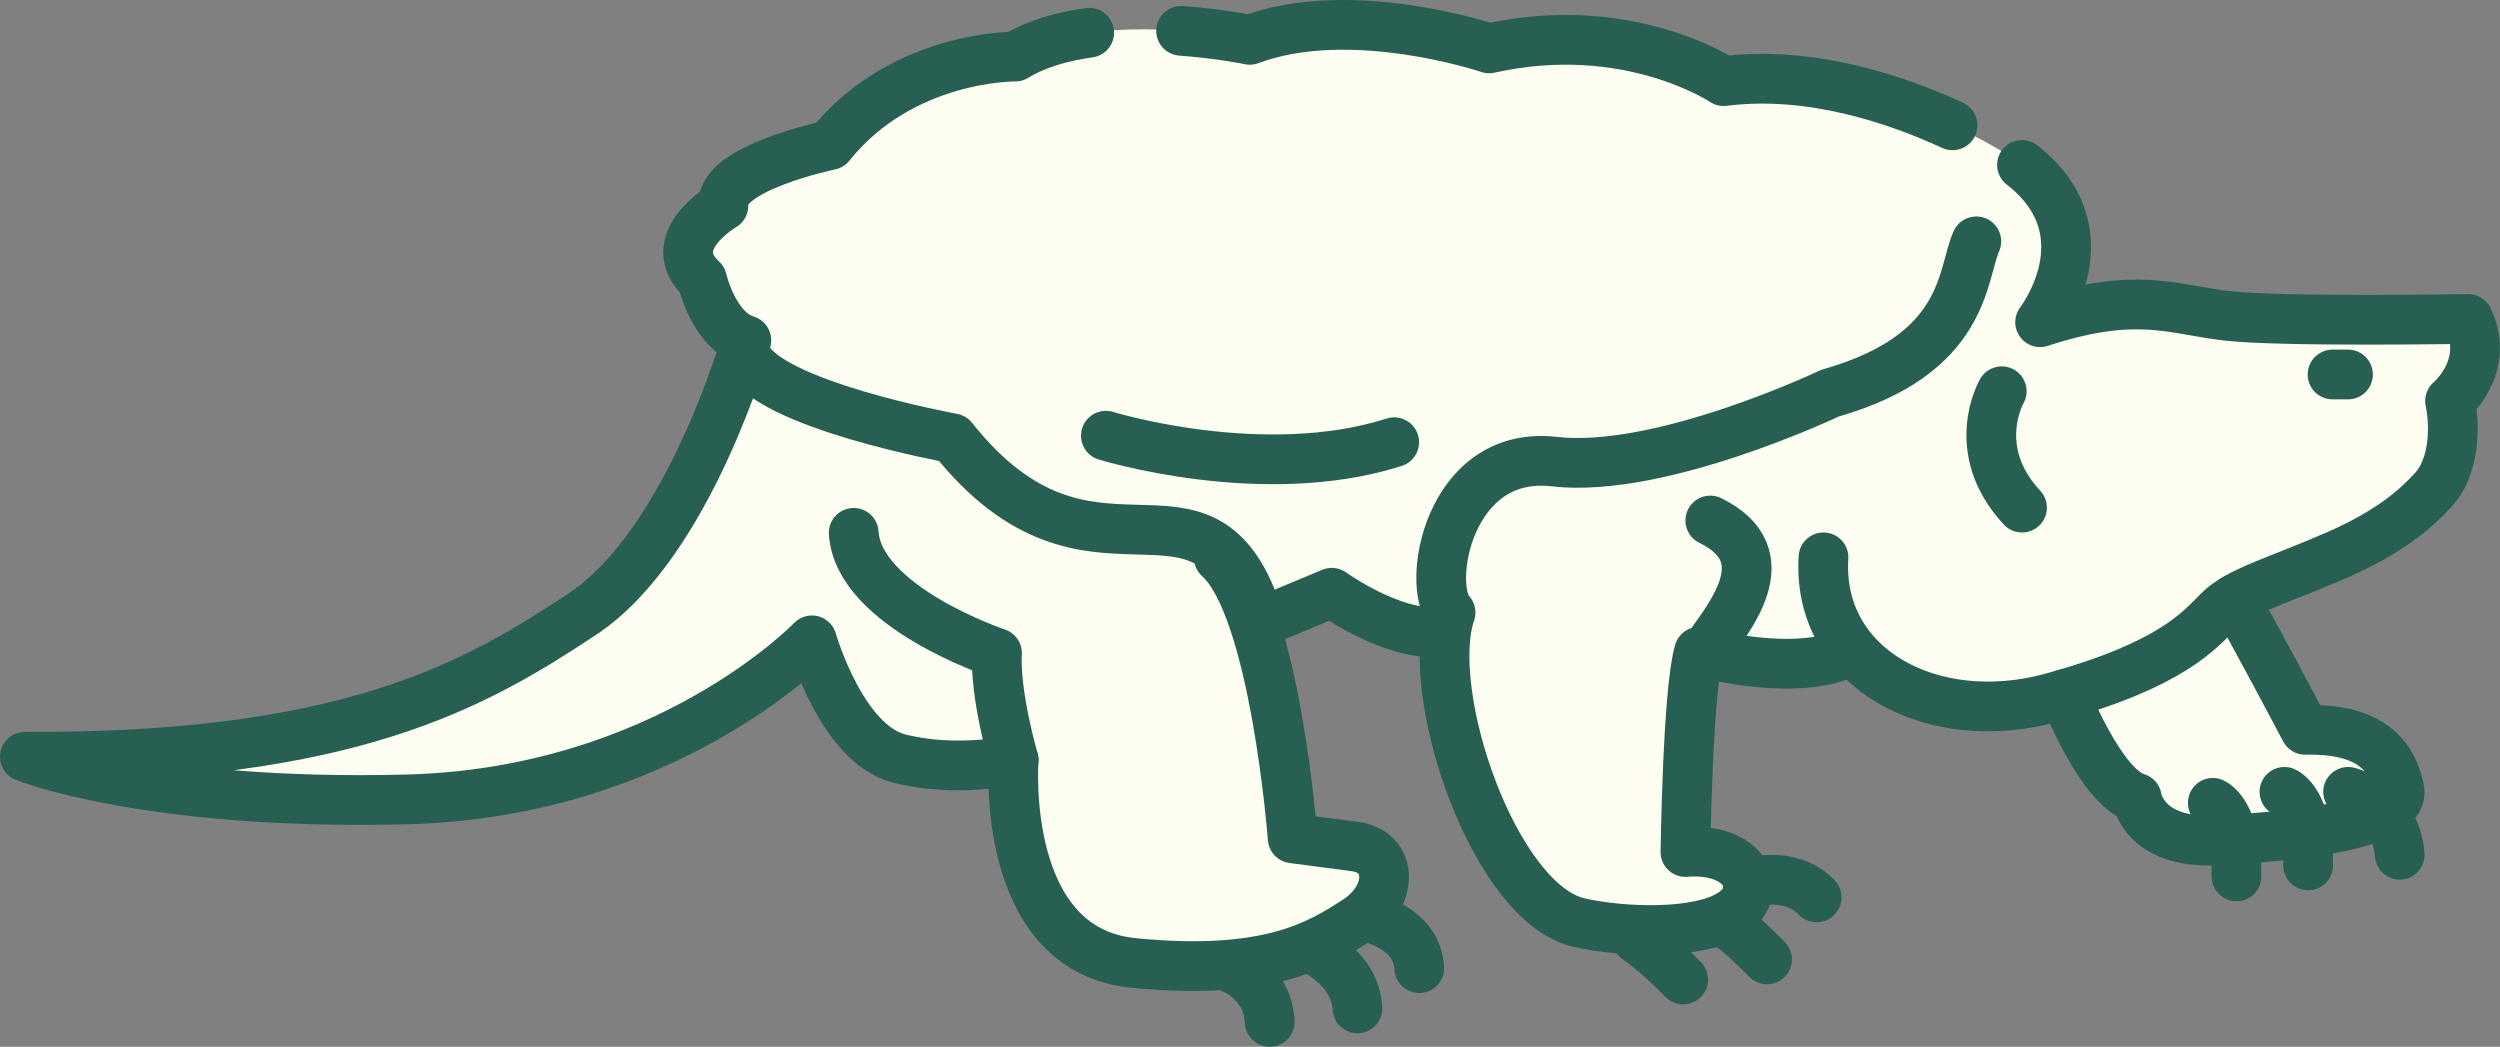
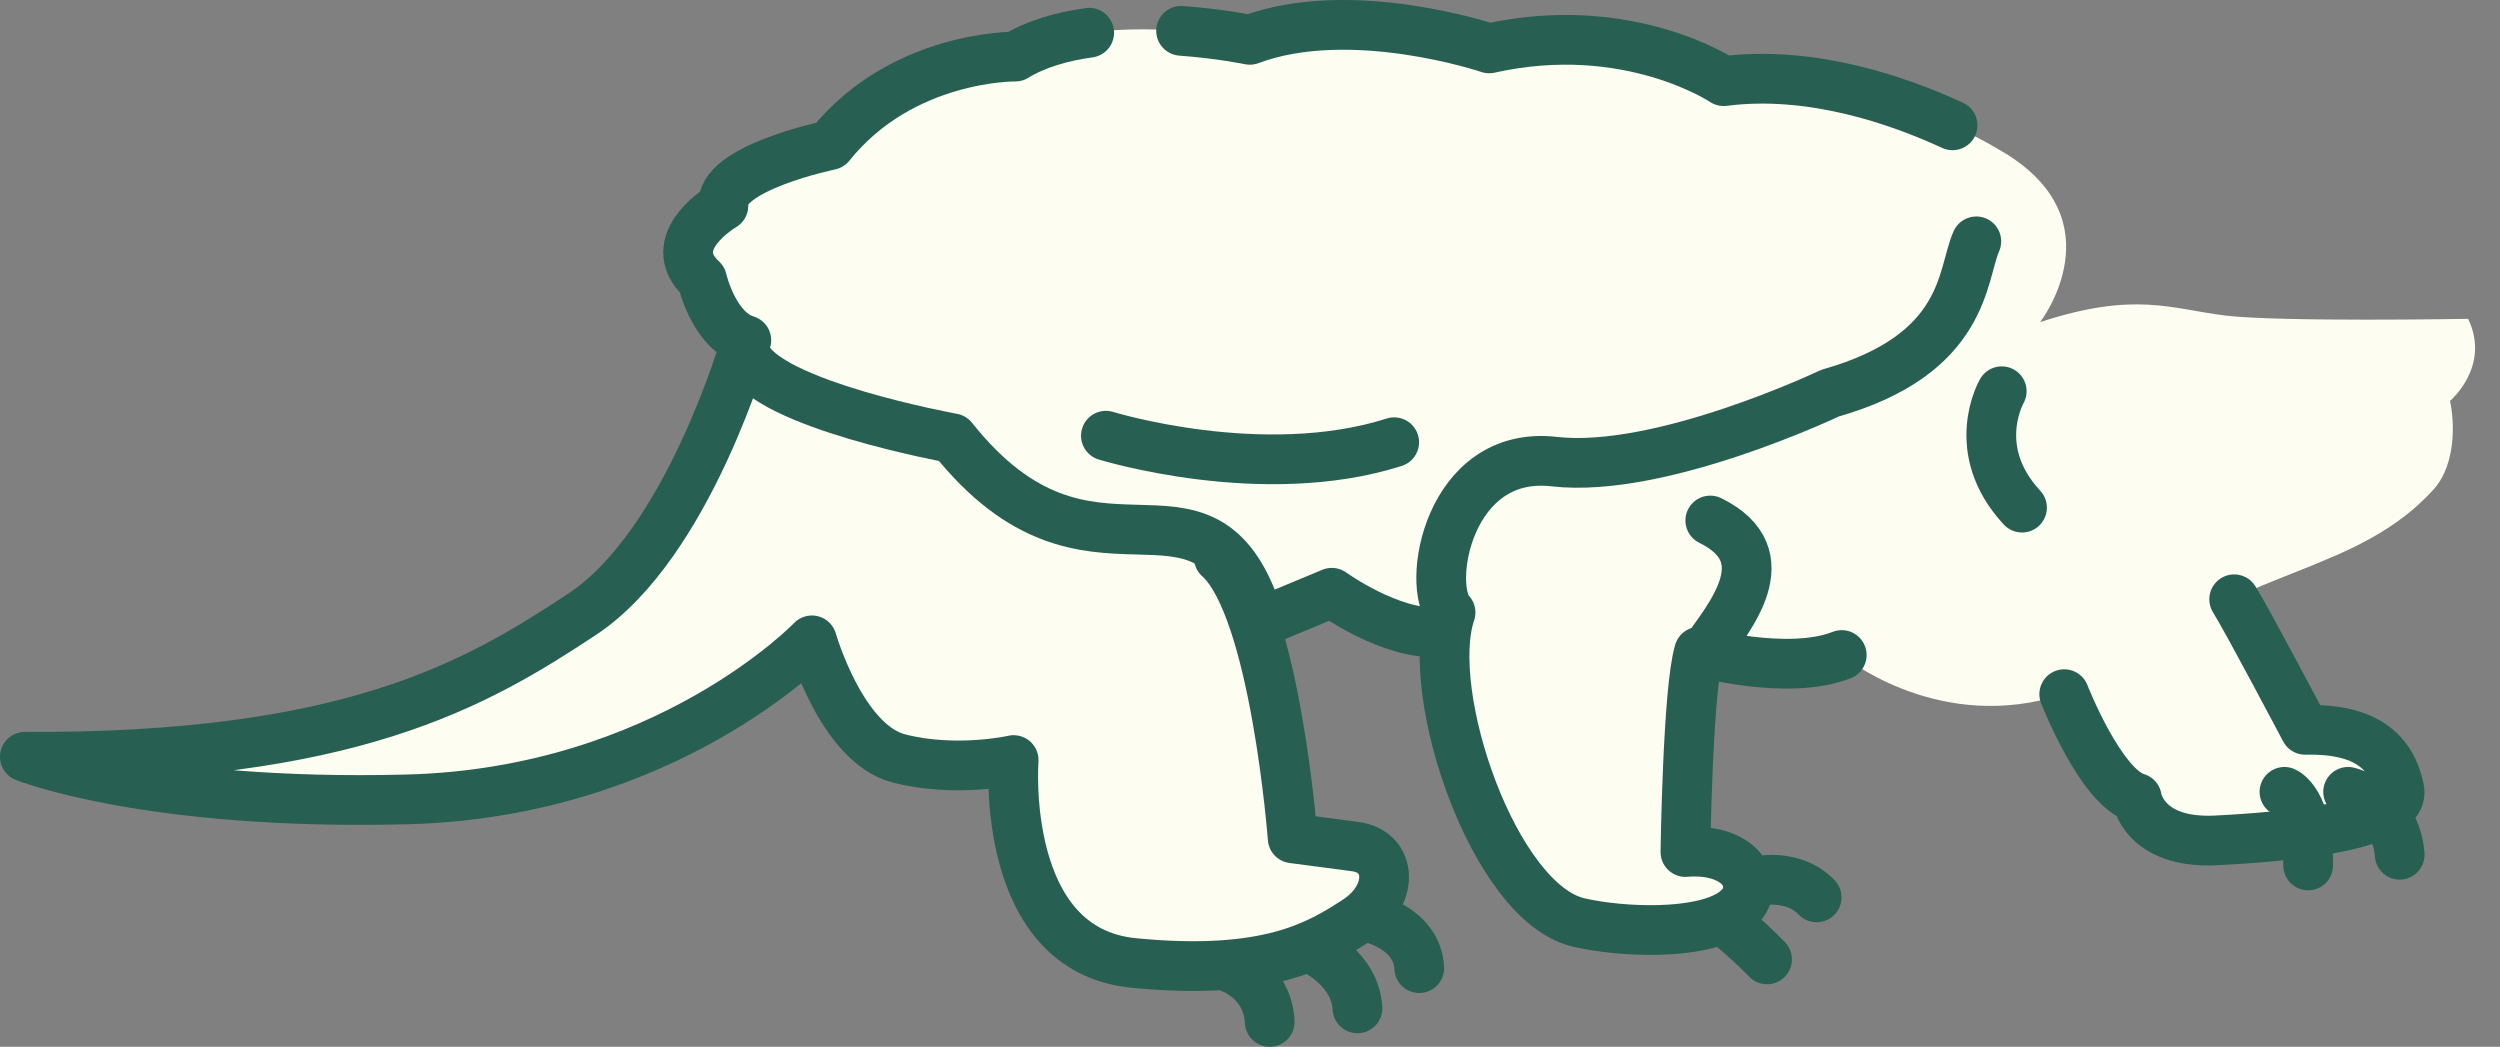
<svg xmlns="http://www.w3.org/2000/svg" id="Layer_2" data-name="Layer 2" viewBox="0 0 502.69 210.48">
  <rect x="0" y="0" width="502.69" height="210.48" fill="#808080" stroke="none" />
  <defs>
    <style>
      .cls-1 {
        fill: #fefdf1;
      }

      .cls-2 {
        fill: none;
        stroke: #275f53;
        stroke-linecap: round;
        stroke-linejoin: round;
        stroke-width: 10px;
      }
    </style>
  </defs>
  <g id="Layer_2-2" data-name="Layer 2">
    <g>
      <path class="cls-2" d="m346.1,184.82s3.7,2.43,9.21,8.09" />
-       <path class="cls-2" d="m329.23,188.86s3.7,2.43,9.21,8.09" />
      <path class="cls-2" d="m247.58,194.67s7.31,2.56,7.73,10.81" />
      <path class="cls-2" d="m275.11,184.45s9.85,1.97,10.27,10.22" />
      <path class="cls-2" d="m263.57,190.62s8.96,3.9,9.38,12.14" />
      <g>
        <path class="cls-1" d="m402.64,30.5s-28.03-17.8-56.05-14.18c0,0-19.12-12.86-47.15-6.59,0,0-27.7-9.38-48.14-1.72,0,0-30.99-6.52-47.15,3.37,0,0-22.75-.33-37.26,17.8,0,0-22.42,4.62-21.43,12.2,0,0-12.53,7.25-4.29,14.84,0,0,2.31,10.22,8.9,12.2,0,0-11.54,40.89-32.97,55.06-21.43,14.18-46.82,29.02-112.1,28.69,0,0,24.73,9.89,76.82,8.57s81.44-31.98,81.44-31.98c0,0,5.93,20.77,17.48,23.74s23.08.33,23.08.33c0,0-2.91,38.16,24.13,40.8,27.04,2.64,37.26-3.63,44.84-8.57,7.58-4.95,7.25-13.85-.33-14.84-7.58-.99-12.53-1.65-12.53-1.65l-5.99-43.61,13.85-5.77s11.87,8.57,21.43,7.91c0,0,8.21,53.78,28.25,58.4,8.57,1.98,24.4,2.64,30.99-1.98,6.59-4.62,2.31-13.19-9.56-12.2,0,0,.44-32.69,2.74-40.27,0,0,17.8,4.95,28.69.66,0,0,18.13,15.17,42.2,8.57,24.07-6.59,29.67-13.52,33.63-17.48,3.96-3.96,11.9-6.03,23.74-11.21,10.55-4.62,15.83-9.23,19.45-13.19,3.63-3.96,4.62-11.21,3.3-17.8,0,0,8.24-6.92,3.63-16.49,0,0-37.92.66-48.8-.66s-18.13-4.95-37.26,1.32c0,0,15.83-20.44-7.58-34.29Z" />
        <path class="cls-1" d="m415.07,139.58s7.35,18.79,14.59,20.86c0,0,1.29,9.31,16.04,8.54s38.29-2.89,36.73-10.37-6.73-12.13-18.92-11.86c0,0-11.73-22.23-14.27-26.25" />
        <path class="cls-2" d="m253.94,124.96l13.85-5.77s11.87,8.57,21.43,7.91" />
        <path class="cls-2" d="m219.01,6.58c-5.42.75-10.65,2.22-14.86,4.8,0,0-22.75-.33-37.26,17.8,0,0-22.42,4.62-21.43,12.2,0,0-12.53,7.25-4.29,14.84,0,0,2.31,10.22,8.9,12.2,0,0-11.54,40.89-32.97,55.06-21.43,14.18-46.82,29.02-112.1,28.69,0,0,24.73,9.89,76.82,8.57s81.44-31.98,81.44-31.98c0,0,5.93,20.77,17.48,23.74s23.08.33,23.08.33c0,0-2.91,38.16,24.13,40.8,27.04,2.64,37.26-3.63,44.84-8.57,7.58-4.95,7.25-13.85-.33-14.84-7.58-.99-12.53-1.65-12.53-1.65,0,0-3.52-46.35-14.85-56.42" />
        <path class="cls-2" d="m392.61,25.2c-10.64-4.92-28.33-11.17-46.02-8.88,0,0-19.12-12.86-47.15-6.59,0,0-27.7-9.38-48.14-1.72,0,0-5.86-1.23-13.81-1.81" />
-         <path class="cls-2" d="m366.66,112.07c-1.39,22.31,21.8,34.82,45.87,28.23,24.07-6.59,29.67-13.52,33.63-17.48,3.96-3.96,11.9-6.03,23.74-11.21,10.55-4.62,15.83-9.23,19.45-13.19,3.63-3.96,4.62-11.21,3.3-17.8,0,0,8.24-6.92,3.63-16.49,0,0-37.92.66-48.8-.66s-18.13-4.95-37.26,1.32c0,0,13.91-17.97-3.65-31.63" />
        <path class="cls-2" d="m252.7,123.17c-11.16-32.8-33.29,0-61.16-35.04,0,0-37.48-6.8-41.47-16.58" />
        <path class="cls-2" d="m397.39,48.53c-2.98,6.7-1.86,22.71-29.41,30.52,0,0-34.06,16.23-55.46,13.77s-25.89,25.17-20.85,30.34c-5.53,16.21,8.75,58.41,25.8,62.34,8.57,1.98,24.4,2.64,30.99-1.98,6.59-4.62,2.31-13.19-9.56-12.2,0,0,.44-32.69,2.74-40.27,0,0,17.8,4.95,28.69.66" />
        <path class="cls-2" d="m342.64,131.32c4.93-7.04,15.85-19.48,1.26-26.66" />
        <path class="cls-2" d="m415.07,139.58s7.35,18.79,14.59,20.86c0,0,1.29,9.31,16.04,8.54s38.29-2.89,36.73-10.37-6.73-12.13-18.92-11.86c0,0-11.73-22.23-14.27-26.25" />
-         <path class="cls-2" d="m203.82,152.83s-3.82-13.13-3.35-21.51c0,0-27.88-9.31-28.81-24.18" />
-         <line class="cls-2" x1="472.12" y1="75.3" x2="469.02" y2="75.3" />
        <path class="cls-2" d="m402.5,78.67s-6.8,11.7,4.08,23.4" />
-         <path class="cls-2" d="m444.94,161.43s4.92,1.96,4.76,14.8" />
        <path class="cls-2" d="m459.35,159.22s4.92,1.96,4.76,14.8" />
        <path class="cls-2" d="m472.15,159.22s9.57,2.22,10.37,12.65" />
        <path class="cls-2" d="m351.42,177.6s8.35-2.82,13.86,2.84" />
        <path class="cls-2" d="m222.37,87.61s31.57,9.75,57.97,1.31" />
      </g>
    </g>
  </g>
</svg>